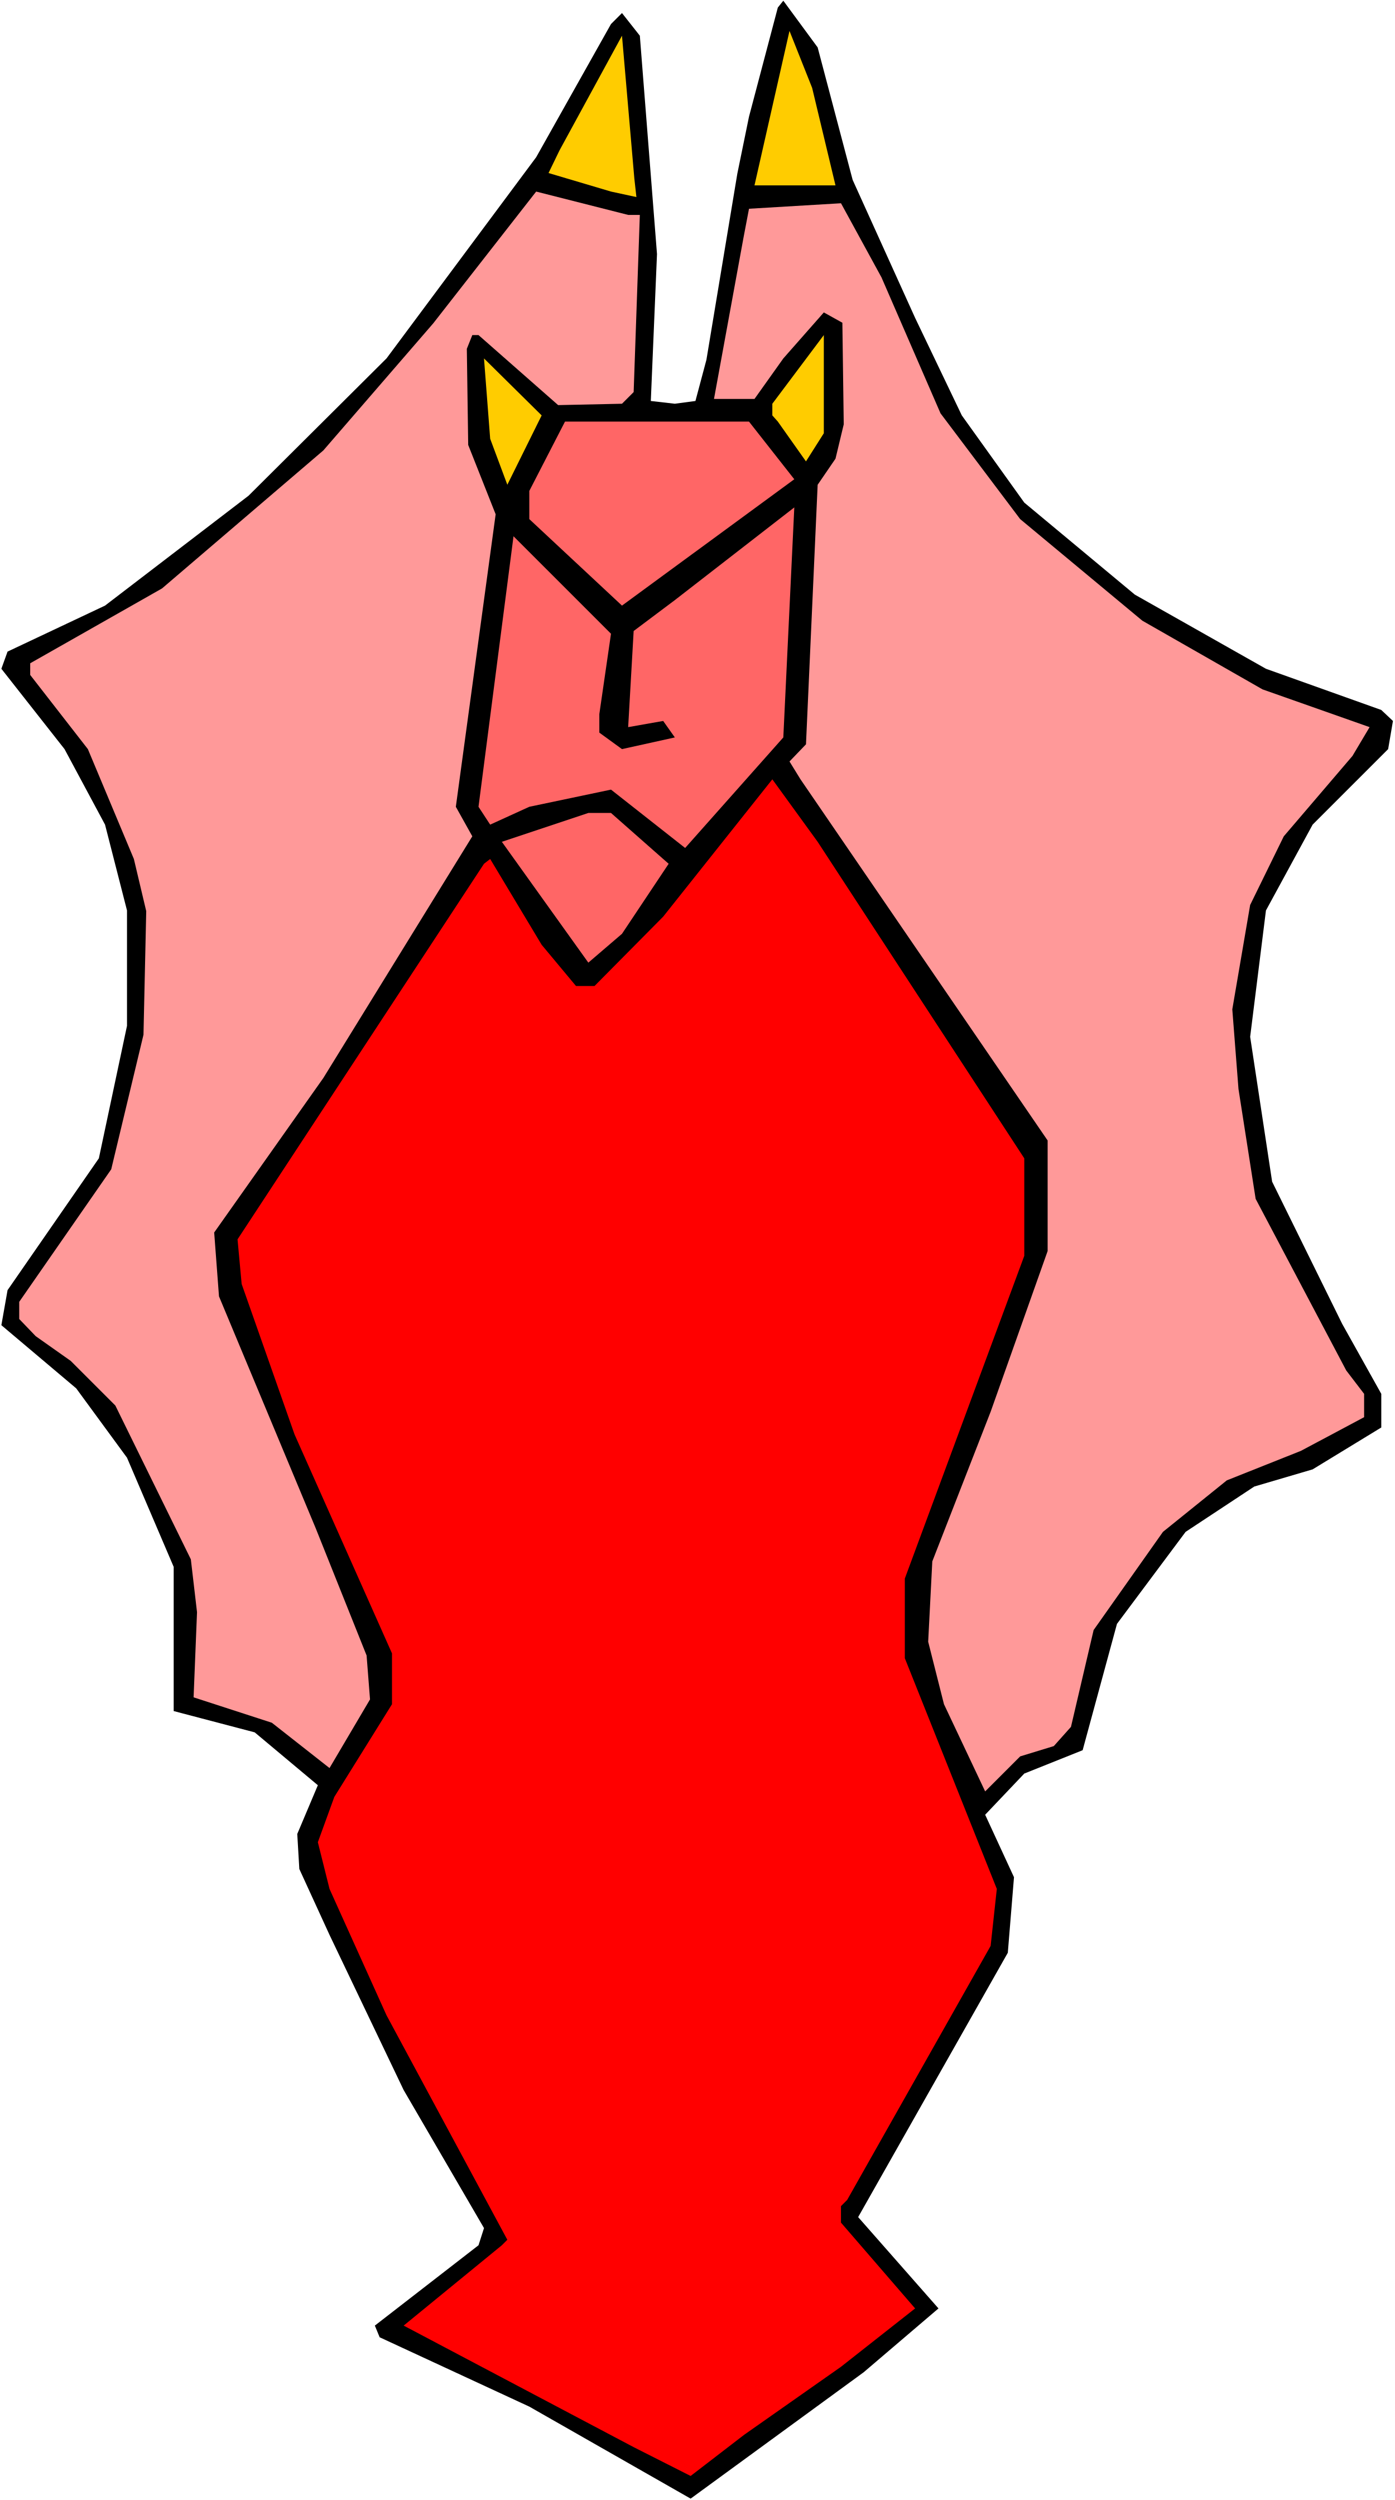
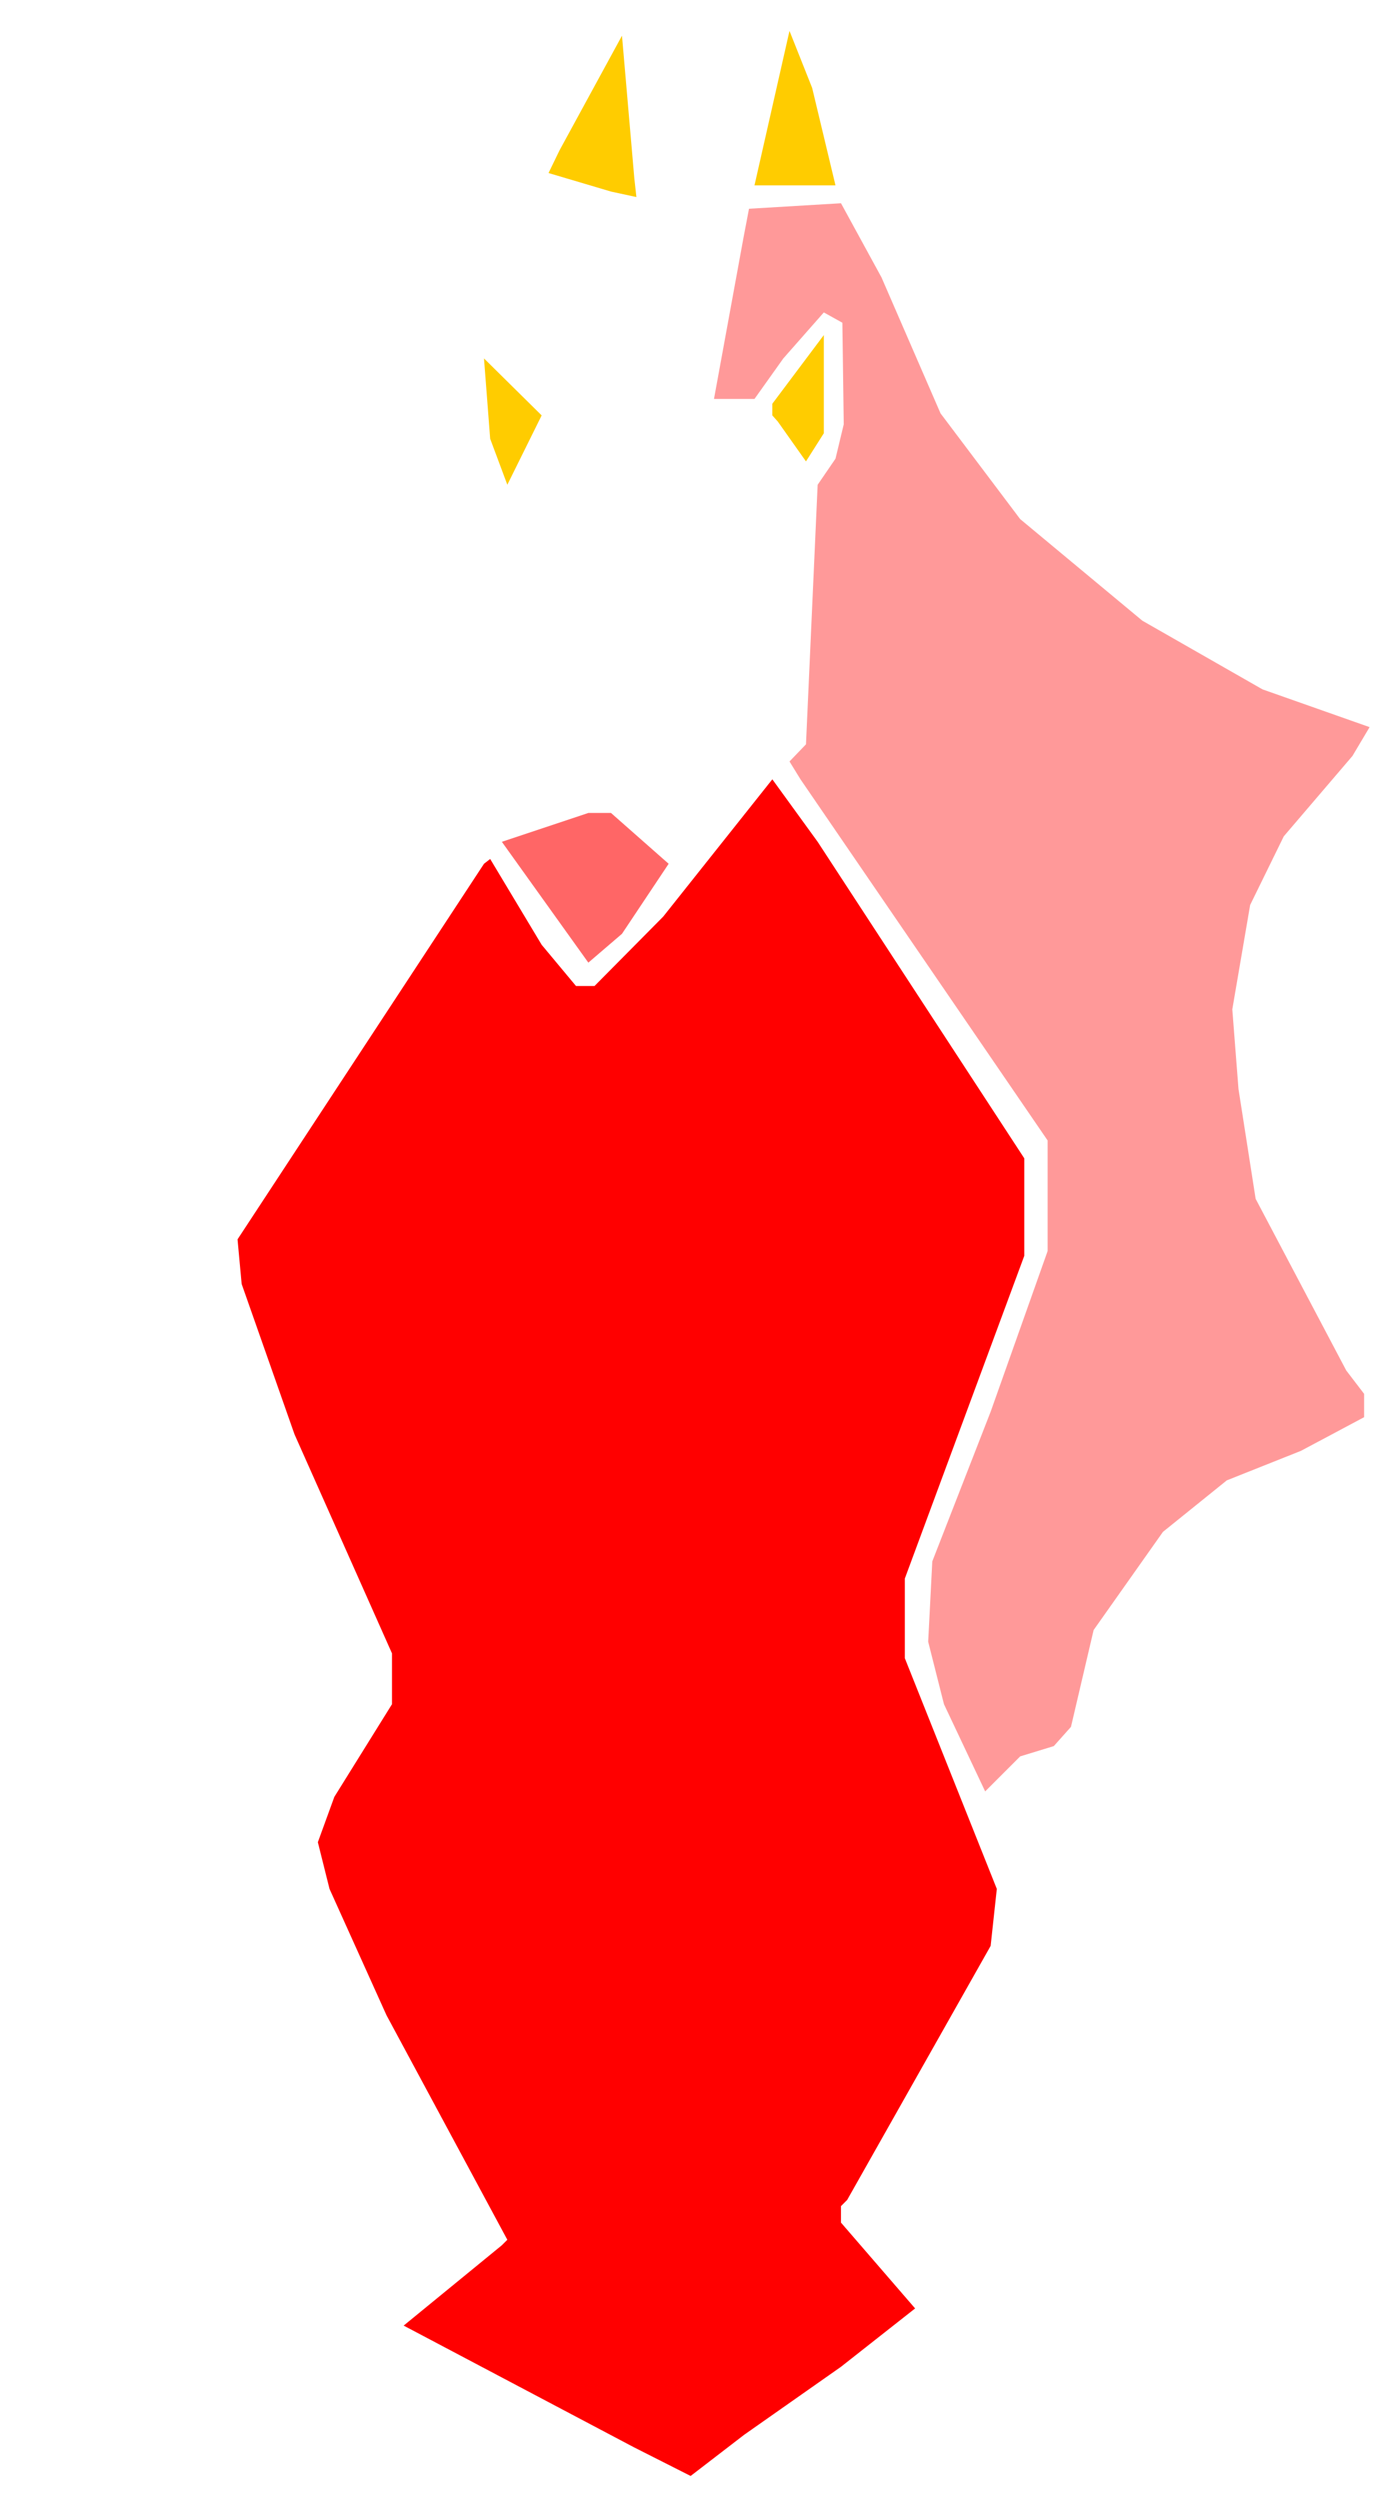
<svg xmlns="http://www.w3.org/2000/svg" xmlns:ns1="http://sodipodi.sourceforge.net/DTD/sodipodi-0.dtd" xmlns:ns2="http://www.inkscape.org/namespaces/inkscape" version="1.0" width="86.888mm" height="155.668mm" id="svg12" ns1:docname="Devil 37.wmf">
  <rect width="100%" height="100%" fill="#333333" stroke="none" />
  <ns1:namedview id="namedview12" pagecolor="#ffffff" bordercolor="#000000" borderopacity="0.25" ns2:showpageshadow="2" ns2:pageopacity="0.0" ns2:pagecheckerboard="0" ns2:deskcolor="#d1d1d1" ns2:document-units="mm" />
  <defs id="defs1">
    <pattern id="WMFhbasepattern" patternUnits="userSpaceOnUse" width="6" height="6" x="0" y="0" />
  </defs>
  <path style="fill:#ffffff;fill-opacity:1;fill-rule:evenodd;stroke:none" d="M 0,588.353 H 328.396 V 0 H 0 Z" id="path1" />
-   <path style="fill:#000000;fill-opacity:1;fill-rule:evenodd;stroke:none" d="m 200.722,42.337 14.707,32.48 10.99,22.946 14.707,20.522 26.02,21.653 30.868,17.452 27.151,9.695 2.747,2.585 -1.131,6.625 -17.777,17.775 -10.99,20.199 -3.717,29.733 5.172,34.096 16.484,33.449 9.212,16.482 v 7.918 l -16.161,9.857 -13.737,4.04 -16.161,10.665 -16.161,21.653 -8.081,29.733 -13.737,5.494 -9.212,9.695 6.788,14.705 -1.455,17.775 -35.231,62.213 18.909,21.492 -17.616,15.028 -40.726,29.733 -37.979,-21.653 -35.231,-16.321 -1.131,-2.747 24.403,-18.906 1.293,-4.04 L 95.028,491.883 77.574,455.364 70.463,439.851 69.978,431.61 74.826,420.137 59.958,407.694 40.888,402.685 V 368.751 L 29.898,343.058 17.939,326.737 0.323,311.871 1.778,303.63 23.272,272.604 29.898,241.417 V 214.27 L 24.727,194.071 15.192,176.296 0.323,157.39 1.778,153.35 24.727,142.523 58.504,116.669 90.988,84.351 126.219,37.004 143.835,5.656 l 2.586,-2.585 4.202,5.333 4.04,51.386 -1.455,34.58 5.656,0.646 4.848,-0.646 2.586,-9.695 7.273,-43.791 2.747,-13.412 6.788,-25.693 1.293,-1.616 8.081,10.988 z" id="path2" />
  <path style="fill:#ffcc00;fill-opacity:1;fill-rule:evenodd;stroke:none" d="m 196.682,43.63 h -2.747 -16.323 l 8.242,-36.358 5.333,13.412 z" id="path3" />
  <path style="fill:#ffcc00;fill-opacity:1;fill-rule:evenodd;stroke:none" d="m 149.815,46.377 -5.98,-1.293 -14.707,-4.363 2.586,-5.333 14.707,-26.986 2.909,33.611 z" id="path4" />
-   <path style="fill:#ff9999;fill-opacity:1;fill-rule:evenodd;stroke:none" d="m 150.623,50.578 -1.455,41.691 -2.747,2.747 -15.03,0.323 -18.747,-16.482 h -1.455 l -1.293,3.232 0.323,22.623 6.464,16.321 -9.374,68.838 3.879,6.948 -35.07,56.88 -25.696,36.358 1.131,15.028 22.787,54.618 11.959,29.894 0.808,10.342 -9.535,16.159 -13.575,-10.665 -18.424,-5.979 0.808,-20.037 -1.455,-12.443 L 27.151,330.777 16.646,320.274 8.404,314.456 4.525,310.417 v -4.04 L 26.181,275.19 33.777,243.518 34.423,214.431 31.514,202.15 20.686,176.296 7.111,158.844 v -2.747 L 38.14,138.484 76.119,106.004 101.977,76.109 126.219,45.084 147.875,50.578 Z" id="path5" />
  <path style="fill:#ff9999;fill-opacity:1;fill-rule:evenodd;stroke:none" d="m 221.409,97.278 18.747,24.885 28.767,23.915 28.282,16.159 25.212,8.888 -4.04,6.787 -16.161,18.906 -7.919,16.159 -4.202,24.562 1.455,18.745 4.04,25.855 21.333,40.398 4.202,5.494 v 5.494 l -14.868,7.918 -17.454,6.948 -15.03,12.119 -16.323,23.108 -5.333,22.784 -4.04,4.525 -7.919,2.424 -8.242,8.241 -9.697,-20.522 -3.717,-14.705 0.97,-18.906 13.737,-35.227 13.414,-37.812 v -26.016 l -58.18,-84.997 -2.586,-4.201 3.879,-4.04 2.747,-61.081 4.202,-6.14 1.939,-8.08 -0.323,-23.915 -4.364,-2.424 -9.535,10.827 -6.788,9.534 h -9.535 l 6.949,-37.974 1.293,-6.787 21.656,-1.293 9.535,17.452 z" id="path6" />
  <path style="fill:#ffcc00;fill-opacity:1;fill-rule:evenodd;stroke:none" d="m 189.733,108.589 -6.626,-9.372 -1.293,-1.454 V 95.016 L 193.935,78.856 V 101.964 Z" id="path7" />
  <path style="fill:#ffcc00;fill-opacity:1;fill-rule:evenodd;stroke:none" d="m 119.431,114.083 -4.04,-10.827 -1.455,-18.906 13.575,13.412 z" id="path8" />
-   <path style="fill:#ff6666;fill-opacity:1;fill-rule:evenodd;stroke:none" d="m 186.985,112.791 -40.565,29.733 -21.818,-20.36 v -6.625 l 8.404,-16.321 h 43.312 z" id="path9" />
-   <path style="fill:#ff6666;fill-opacity:1;fill-rule:evenodd;stroke:none" d="m 161.289,199.565 -17.454,-13.735 -19.232,4.04 -9.212,4.201 -2.747,-4.201 8.242,-63.667 22.949,22.946 -2.747,18.906 v 4.363 l 5.333,3.878 12.444,-2.747 -2.747,-3.878 -8.242,1.454 1.293,-22.623 9.697,-7.272 28.121,-21.815 -2.586,54.133 z" id="path10" />
  <path style="fill:#ff0000;fill-opacity:1;fill-rule:evenodd;stroke:none" d="m 241.125,272.604 v 22.946 l -28.121,75.948 v 18.745 l 21.656,54.295 -1.455,13.412 -33.777,59.789 -1.455,1.454 v 3.878 l 17.454,20.199 -17.454,13.735 -22.787,15.998 -12.606,9.695 -13.414,-6.787 -54.14,-28.602 23.111,-18.906 1.293,-1.293 -28.444,-52.84 -13.414,-29.733 -2.747,-10.988 3.879,-10.665 13.575,-21.815 V 389.111 L 69.332,337.564 56.888,302.175 55.918,291.672 l 58.019,-88.39 1.455,-1.131 12.121,20.199 8.081,9.695 h 4.364 l 16.161,-16.321 25.696,-32.318 10.666,14.705 z" id="path11" />
  <path style="fill:#ff6666;fill-opacity:1;fill-rule:evenodd;stroke:none" d="m 156.117,202.15 1.293,1.131 -10.99,16.482 -7.919,6.787 -20.363,-28.44 20.363,-6.787 h 5.333 z" id="path12" />
</svg>